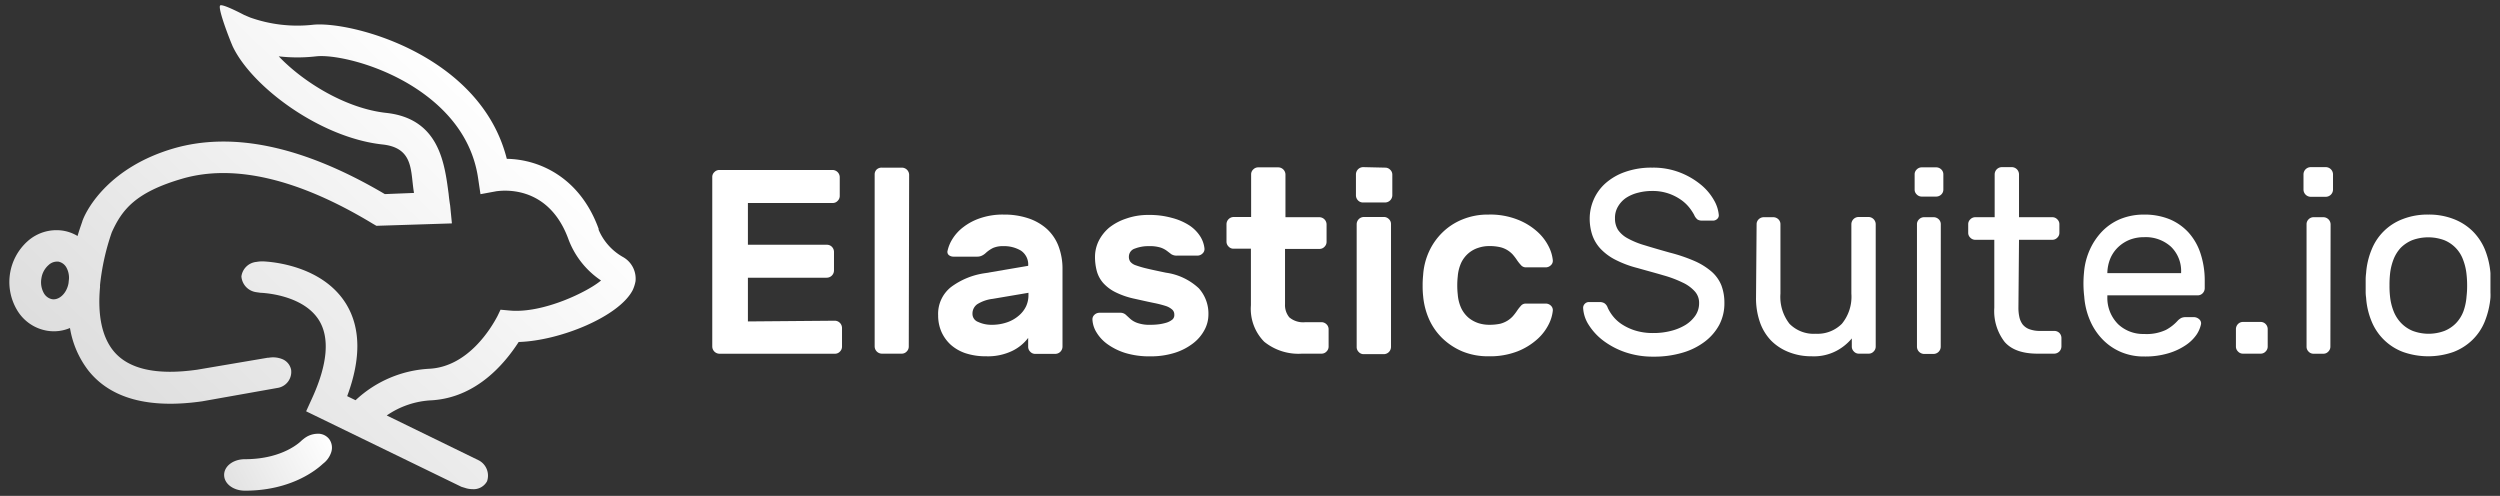
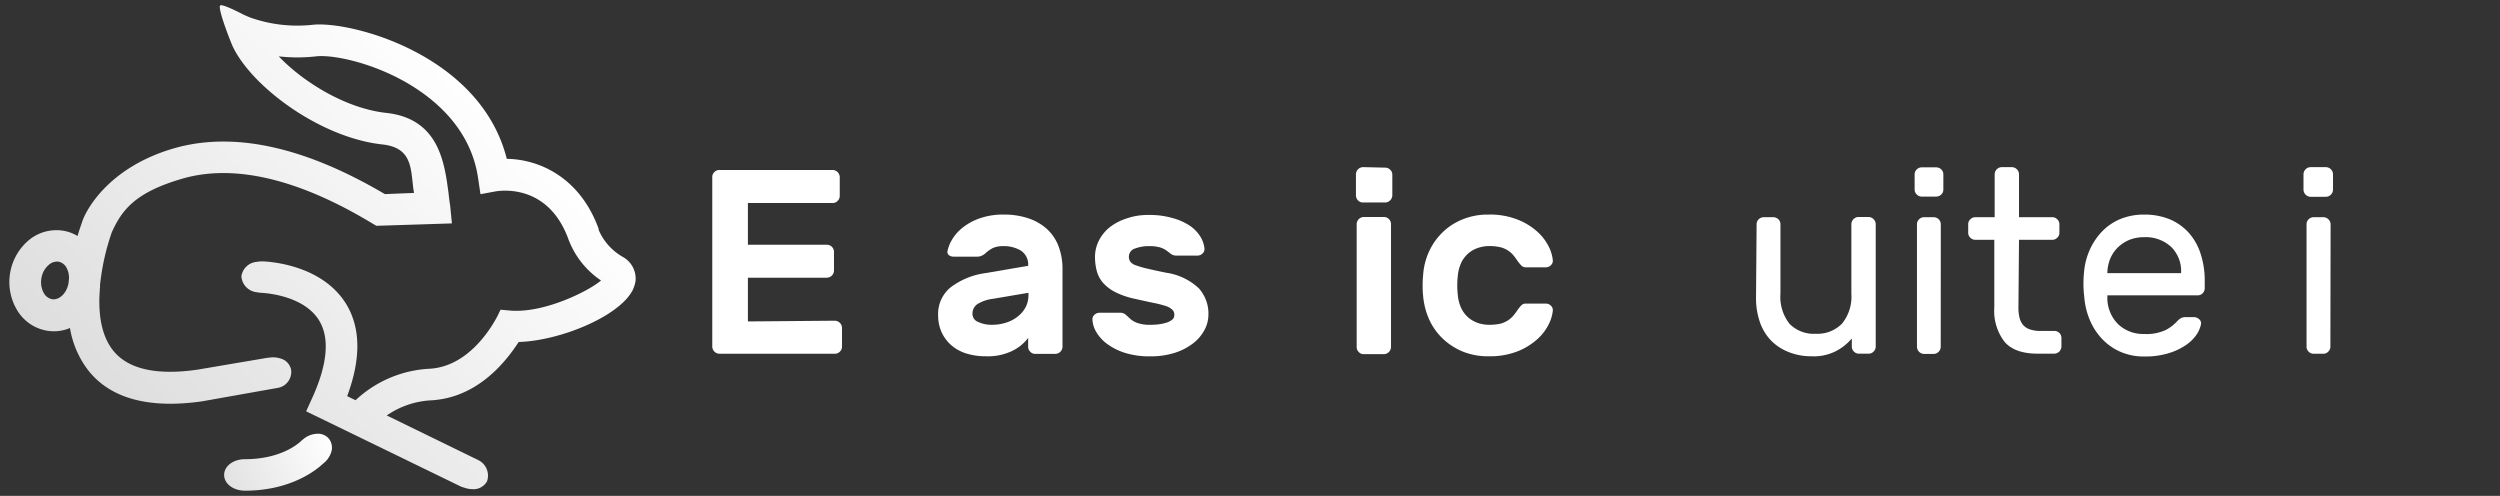
<svg xmlns="http://www.w3.org/2000/svg" xmlns:xlink="http://www.w3.org/1999/xlink" id="Calque_1" data-name="Calque 1" viewBox="0 0 342.99 68.03">
  <rect x="0" y="0" width="342.99" height="68.03" fill="#333333" stroke="none" />
  <defs>
    <linearGradient id="Dégradé_sans_nom_48" x1="29.65" y1="68.15" x2="45.35" y2="59.98" gradientUnits="userSpaceOnUse">
      <stop offset="0" stop-color="#dedede" />
      <stop offset="1" stop-color="#fff" />
    </linearGradient>
    <linearGradient id="Dégradé_sans_nom_48-2" x1="29.65" y1="68.15" x2="45.35" y2="59.97" xlink:href="#Dégradé_sans_nom_48" />
    <linearGradient id="Dégradé_sans_nom_48-3" x1="21.97" y1="60.9" x2="67.62" y2="13.64" xlink:href="#Dégradé_sans_nom_48" />
  </defs>
  <path d="M114.52,44a1,1,0,0,1,1,1v2.56a.94.94,0,0,1-.29.68.91.91,0,0,1-.69.29H98.72a1,1,0,0,1-1-1V24.29a.9.9,0,0,1,.29-.68.94.94,0,0,1,.68-.29h15.52a1,1,0,0,1,1,1v2.56a.94.94,0,0,1-.29.68.9.9,0,0,1-.68.29H102.61v5.73h10.83a.94.94,0,0,1,.69.28,1,1,0,0,1,.29.69v2.55a1,1,0,0,1-1,1H102.61v6Z" style="fill:#fff" />
-   <path d="M124.68,47.55a.94.94,0,0,1-.29.68.91.91,0,0,1-.69.29H121a1,1,0,0,1-1-1V23.93a.93.93,0,0,1,.28-.68A1,1,0,0,1,121,23h2.73a1,1,0,0,1,1,1Z" style="fill:#fff" />
  <path d="M130,34.41a5.12,5.12,0,0,1,.67-1.62,6,6,0,0,1,1.48-1.62,7.84,7.84,0,0,1,2.34-1.24,9.52,9.52,0,0,1,3.22-.49,10.37,10.37,0,0,1,3.31.49,7.24,7.24,0,0,1,2.54,1.42,6.18,6.18,0,0,1,1.64,2.36,8.7,8.7,0,0,1,.57,3.26V47.55a1,1,0,0,1-1,1h-2.74a.9.9,0,0,1-.68-.29.94.94,0,0,1-.29-.68V46.36a6,6,0,0,1-2.18,1.78,7.71,7.71,0,0,1-3.61.74,8.83,8.83,0,0,1-2.78-.41,5.86,5.86,0,0,1-2.05-1.17,5.36,5.36,0,0,1-1.28-1.78,5.58,5.58,0,0,1-.45-2.25,4.68,4.68,0,0,1,1.77-3.89,10.16,10.16,0,0,1,4.71-1.91l5.87-1a2.28,2.28,0,0,0-1-2.09,4.51,4.51,0,0,0-2.41-.61,3.36,3.36,0,0,0-1.41.25,4.33,4.33,0,0,0-1,.69,2,2,0,0,1-.59.39,1.46,1.46,0,0,1-.6.11H130.8a1,1,0,0,1-.62-.21A.58.58,0,0,1,130,34.41Zm6,10.15a6.34,6.34,0,0,0,2.17-.34,4.85,4.85,0,0,0,1.61-.92,3.85,3.85,0,0,0,1-1.29,3.69,3.69,0,0,0,.32-1.48v-.36L136.2,41a5.14,5.14,0,0,0-2.13.74,1.57,1.57,0,0,0-.65,1.32,1.17,1.17,0,0,0,.78,1.11A4.25,4.25,0,0,0,136,44.56Z" style="fill:#fff" />
  <path d="M161.11,43.16a.91.91,0,0,0-.25-.65A2.48,2.48,0,0,0,160,42a14.55,14.55,0,0,0-1.67-.43c-.7-.14-1.58-.34-2.66-.58a11,11,0,0,1-2.63-.9,5.6,5.6,0,0,1-1.68-1.26,4.11,4.11,0,0,1-.88-1.63,7.51,7.51,0,0,1-.25-2,5,5,0,0,1,.5-2.13,5.83,5.83,0,0,1,1.46-1.85A7.55,7.55,0,0,1,154.48,30a9,9,0,0,1,3.14-.51,11.3,11.3,0,0,1,3.15.4,8.22,8.22,0,0,1,2.35,1,5.06,5.06,0,0,1,1.52,1.5,3.85,3.85,0,0,1,.61,1.71.82.82,0,0,1-.27.68,1,1,0,0,1-.7.29H161.5a1.38,1.38,0,0,1-.81-.2l-.59-.45a3.13,3.13,0,0,0-.86-.45,5,5,0,0,0-1.62-.2,5.13,5.13,0,0,0-1.91.33,1.16,1.16,0,0,0-.83,1.15,1.1,1.1,0,0,0,.2.66,1.62,1.62,0,0,0,.75.49,13.85,13.85,0,0,0,1.55.45c.66.16,1.52.34,2.57.56a8.27,8.27,0,0,1,4.52,2.14,5.19,5.19,0,0,1,1.32,3.62,4.44,4.44,0,0,1-.54,2.1,5.66,5.66,0,0,1-1.57,1.84,8.08,8.08,0,0,1-2.52,1.3,11,11,0,0,1-3.36.48,11.41,11.41,0,0,1-3.37-.45A8.58,8.58,0,0,1,152,47.26a5.47,5.47,0,0,1-1.54-1.62,3.7,3.7,0,0,1-.58-1.76.84.84,0,0,1,.27-.69,1,1,0,0,1,.7-.28h2.77a1.14,1.14,0,0,1,.81.25l.62.57a2.92,2.92,0,0,0,1,.58,5.06,5.06,0,0,0,1.84.25,8.48,8.48,0,0,0,1.11-.07,6.37,6.37,0,0,0,1.06-.23,2.4,2.4,0,0,0,.81-.44A.82.82,0,0,0,161.11,43.16Z" style="fill:#fff" />
-   <path d="M176.3,41.75a2.63,2.63,0,0,0,.59,1.79,2.94,2.94,0,0,0,2.22.66h2.19a1,1,0,0,1,.69.29.94.94,0,0,1,.29.68v2.38a.94.94,0,0,1-.29.68.92.92,0,0,1-.69.29h-2.66a7.46,7.46,0,0,1-5.2-1.64,6.42,6.42,0,0,1-1.82-5V34.12h-2.38a.9.9,0,0,1-.68-.29.94.94,0,0,1-.29-.68V30.77a1,1,0,0,1,1-1h2.38V23.93a.9.9,0,0,1,.29-.68.94.94,0,0,1,.68-.29h2.74a1,1,0,0,1,1,1V29.8h4.64a1,1,0,0,1,1,1v2.38a.94.94,0,0,1-.29.68.91.91,0,0,1-.69.29H176.3Z" style="fill:#fff" />
  <path d="M190.05,23a.94.94,0,0,1,.68.29.9.9,0,0,1,.29.68v2.81a1,1,0,0,1-1,1H187a.93.93,0,0,1-.68-.28,1,1,0,0,1-.29-.69V23.93a1,1,0,0,1,1-1Zm.79,24.59a1,1,0,0,1-1,1h-2.74a.9.9,0,0,1-.68-.29.94.94,0,0,1-.29-.68V30.77a1,1,0,0,1,1-1h2.74a.94.94,0,0,1,.68.29.9.9,0,0,1,.29.68Z" style="fill:#fff" />
  <path d="M200,37.9a11.38,11.38,0,0,0,0,2.52,5.45,5.45,0,0,0,.5,1.91,4.05,4.05,0,0,0,1,1.28,4.25,4.25,0,0,0,1.32.72,4.91,4.91,0,0,0,1.47.23,7.22,7.22,0,0,0,1.52-.14,3.65,3.65,0,0,0,1-.42,3.44,3.44,0,0,0,.74-.61,7.06,7.06,0,0,0,.59-.77,5.79,5.79,0,0,1,.51-.65.86.86,0,0,1,.68-.32h2.74a1,1,0,0,1,.7.28.84.84,0,0,1,.27.69,5.35,5.35,0,0,1-.54,1.83,6.84,6.84,0,0,1-1.57,2.07,9,9,0,0,1-2.72,1.68,10.44,10.44,0,0,1-4,.68,9.18,9.18,0,0,1-3.56-.66,9,9,0,0,1-2.75-1.8,8.44,8.44,0,0,1-1.84-2.63,10,10,0,0,1-.81-3.15,12.62,12.62,0,0,1-.07-1.44,13.74,13.74,0,0,1,.07-1.48,9.18,9.18,0,0,1,.79-3.17,8.76,8.76,0,0,1,1.84-2.64,8.41,8.41,0,0,1,2.75-1.8,9.14,9.14,0,0,1,3.58-.67,10.24,10.24,0,0,1,4,.69,8.79,8.79,0,0,1,2.72,1.67,6.84,6.84,0,0,1,1.57,2.07,5.34,5.34,0,0,1,.54,1.84.82.82,0,0,1-.27.68,1,1,0,0,1-.7.29h-2.74a.88.88,0,0,1-.68-.33,5.71,5.71,0,0,1-.51-.64,7.22,7.22,0,0,0-.59-.78,3.44,3.44,0,0,0-.74-.61,3.37,3.37,0,0,0-1-.41,6.55,6.55,0,0,0-1.52-.15,4.62,4.62,0,0,0-1.47.24,3.88,3.88,0,0,0-1.32.72,4,4,0,0,0-1,1.27A5.51,5.51,0,0,0,200,37.9Z" style="fill:#fff" />
-   <path d="M226.67,23a10.12,10.12,0,0,1,3.87.69,10.44,10.44,0,0,1,2.84,1.67,7.53,7.53,0,0,1,1.78,2.12,4.89,4.89,0,0,1,.65,2,.65.65,0,0,1-.22.56.83.83,0,0,1-.57.23h-1.48a1.28,1.28,0,0,1-.63-.14,1.57,1.57,0,0,1-.48-.65,7.25,7.25,0,0,0-.6-.92,5.45,5.45,0,0,0-1.11-1.08,6.87,6.87,0,0,0-1.71-.9,6.75,6.75,0,0,0-2.34-.38,7.56,7.56,0,0,0-1.93.24,5.38,5.38,0,0,0-1.64.7A3.67,3.67,0,0,0,222,28.31a3,3,0,0,0-.43,1.64,2.92,2.92,0,0,0,.41,1.58,3.79,3.79,0,0,0,1.33,1.17,11.33,11.33,0,0,0,2.33.95c.93.29,2.07.62,3.42,1a22.5,22.5,0,0,1,3.47,1.18,9.25,9.25,0,0,1,2.32,1.46,5,5,0,0,1,1.32,1.87,6.71,6.71,0,0,1,.41,2.4,6.31,6.31,0,0,1-.7,3,7.13,7.13,0,0,1-2,2.32,9.36,9.36,0,0,1-3.05,1.51,13.61,13.61,0,0,1-4,.54,11.66,11.66,0,0,1-3.86-.61,10.9,10.9,0,0,1-3-1.58,8.26,8.26,0,0,1-2-2.16,4.73,4.73,0,0,1-.77-2.34.77.77,0,0,1,.23-.56.76.76,0,0,1,.56-.24h1.48a1.28,1.28,0,0,1,.63.15,1.21,1.21,0,0,1,.48.65,5.65,5.65,0,0,0,.67,1.09,5.21,5.21,0,0,0,1.2,1.12,7.32,7.32,0,0,0,1.84.88,8.11,8.11,0,0,0,2.56.36,9.37,9.37,0,0,0,2.39-.29,7.23,7.23,0,0,0,2-.82,4.62,4.62,0,0,0,1.37-1.3,3,3,0,0,0,.5-1.69,2.32,2.32,0,0,0-.58-1.6,5.12,5.12,0,0,0-1.65-1.21,15.48,15.48,0,0,0-2.65-1c-1-.3-2.22-.62-3.54-1a14.34,14.34,0,0,1-3.06-1.14,7.42,7.42,0,0,1-2.06-1.53,5.26,5.26,0,0,1-1.13-1.91A7.14,7.14,0,0,1,218.1,30a6.55,6.55,0,0,1,.54-2.6,6.43,6.43,0,0,1,1.6-2.23,8,8,0,0,1,2.66-1.56A10.77,10.77,0,0,1,226.67,23Z" style="fill:#fff" />
  <path d="M241,30.77a.93.93,0,0,1,.28-.68,1,1,0,0,1,.69-.29h1.33a1,1,0,0,1,.69.29.93.93,0,0,1,.28.68v9.51a6,6,0,0,0,1.24,4.14,4.66,4.66,0,0,0,3.62,1.37,4.71,4.71,0,0,0,3.57-1.37A5.85,5.85,0,0,0,254,40.28V30.77a1,1,0,0,1,1-1h1.34a1,1,0,0,1,1,1V47.55a.94.94,0,0,1-.29.68.9.9,0,0,1-.68.29h-1.34a.9.9,0,0,1-.68-.29.94.94,0,0,1-.29-.68V46.43A7,7,0,0,1,252,48.11a6.65,6.65,0,0,1-3.46.77,8.29,8.29,0,0,1-3.09-.56A7,7,0,0,1,243,46.74a6.9,6.9,0,0,1-1.54-2.52,10,10,0,0,1-.54-3.4Z" style="fill:#fff" />
  <path d="M266.62,26a.93.93,0,0,1-.28.68,1,1,0,0,1-.69.29h-2a.94.94,0,0,1-.68-.29.9.9,0,0,1-.29-.68V23.93a.9.9,0,0,1,.29-.68.94.94,0,0,1,.68-.29h2a1,1,0,0,1,.69.29.93.93,0,0,1,.28.68Zm-.36,21.56a1,1,0,0,1-1,1H264a1,1,0,0,1-1-1V30.77a.9.9,0,0,1,.29-.68.94.94,0,0,1,.68-.29h1.33a1,1,0,0,1,.69.29.93.93,0,0,1,.28.68Z" style="fill:#fff" />
  <path d="M276.92,42.22a5.78,5.78,0,0,0,.13,1.28,2.66,2.66,0,0,0,.44,1,2.12,2.12,0,0,0,.92.66,4.16,4.16,0,0,0,1.53.24h1.91a1,1,0,0,1,.69.28,1,1,0,0,1,.28.69v1.15a1,1,0,0,1-1,1h-2.27q-3.13,0-4.53-1.62a6.92,6.92,0,0,1-1.41-4.68V32.9H271a.94.94,0,0,1-.68-.29.9.9,0,0,1-.29-.68V30.77a.9.9,0,0,1,.29-.68.94.94,0,0,1,.68-.29h2.66V23.93a1,1,0,0,1,1-1H276a1,1,0,0,1,1,1V29.8h4.57a.92.92,0,0,1,.68.29.9.9,0,0,1,.29.68v1.16a.9.9,0,0,1-.29.68.92.92,0,0,1-.68.29h-4.57Z" style="fill:#fff" />
  <path d="M285.92,37.36a9.38,9.38,0,0,1,.79-3.09,8.84,8.84,0,0,1,1.69-2.52,7.54,7.54,0,0,1,2.5-1.7,8.53,8.53,0,0,1,3.26-.61,9.11,9.11,0,0,1,3.48.63,7.37,7.37,0,0,1,2.61,1.82,8,8,0,0,1,1.65,2.88,11.81,11.81,0,0,1,.58,3.78v1a1,1,0,0,1-.29.69.93.93,0,0,1-.68.28H289.12v.22a5.09,5.09,0,0,0,1.5,3.76,5,5,0,0,0,3.54,1.32,6.23,6.23,0,0,0,3-.56,6,6,0,0,0,1.6-1.25,1.92,1.92,0,0,1,.51-.39,1.52,1.52,0,0,1,.65-.11H301a1.09,1.09,0,0,1,.72.29.72.72,0,0,1,.25.68,4.14,4.14,0,0,1-.61,1.43,5.53,5.53,0,0,1-1.46,1.43,8.63,8.63,0,0,1-2.38,1.12,11.09,11.09,0,0,1-3.33.45,8,8,0,0,1-3.24-.63,7.68,7.68,0,0,1-2.5-1.73,8.46,8.46,0,0,1-1.71-2.59,10.06,10.06,0,0,1-.79-3.26A15.26,15.26,0,0,1,285.92,37.36Zm3.2.11h10.12v-.11a4.64,4.64,0,0,0-1.39-3.51,5.15,5.15,0,0,0-3.69-1.31,5.35,5.35,0,0,0-1.94.34,5,5,0,0,0-1.59,1,4.71,4.71,0,0,0-1.08,1.53,5.51,5.51,0,0,0-.43,2Z" style="fill:#fff" />
-   <path d="M310.14,44.17a.94.94,0,0,1,.69.28,1,1,0,0,1,.29.69v2.41a.94.94,0,0,1-.29.68.91.91,0,0,1-.69.29h-2.41a.9.9,0,0,1-.68-.29.94.94,0,0,1-.29-.68V45.14a1,1,0,0,1,.29-.69.93.93,0,0,1,.68-.28Z" style="fill:#fff" />
  <path d="M320.08,26a1,1,0,0,1-1,1h-2.05a1,1,0,0,1-1-1V23.93a1,1,0,0,1,1-1h2.05a1,1,0,0,1,1,1Zm-.36,21.56a.94.94,0,0,1-.29.68.9.9,0,0,1-.68.29h-1.33a.91.91,0,0,1-.69-.29.93.93,0,0,1-.28-.68V30.77a.93.93,0,0,1,.28-.68.94.94,0,0,1,.69-.29h1.33a1,1,0,0,1,1,1Z" style="fill:#fff" />
-   <path d="M333.15,29.44a9.31,9.31,0,0,1,3.45.6,7.62,7.62,0,0,1,2.59,1.63,7.71,7.71,0,0,1,1.72,2.54,11,11,0,0,1,.77,3.26c0,.22,0,.47,0,.77v1.88a7.18,7.18,0,0,1,0,.73,11.43,11.43,0,0,1-.79,3.28,7.38,7.38,0,0,1-1.7,2.52,7.64,7.64,0,0,1-2.59,1.64,10.41,10.41,0,0,1-6.91,0,7.5,7.5,0,0,1-4.3-4.16,10.24,10.24,0,0,1-.77-3.28,6.11,6.11,0,0,1-.06-.73c0-.3,0-.62,0-.94s0-.64,0-.94a7.56,7.56,0,0,1,.06-.77,10.38,10.38,0,0,1,.77-3.26,7.4,7.4,0,0,1,4.3-4.17A9.33,9.33,0,0,1,333.15,29.44Zm5.25,11.23a12.25,12.25,0,0,0,.08-1.49,13.36,13.36,0,0,0-.08-1.53,7.74,7.74,0,0,0-.47-2,4.58,4.58,0,0,0-2.59-2.7,6.37,6.37,0,0,0-4.39,0A4.82,4.82,0,0,0,329.37,34a5,5,0,0,0-1,1.62,7.74,7.74,0,0,0-.47,2,13.59,13.59,0,0,0-.07,1.53,12.5,12.5,0,0,0,.07,1.49,7.65,7.65,0,0,0,.47,2,5,5,0,0,0,1,1.62A4.67,4.67,0,0,0,331,45.39a6.22,6.22,0,0,0,4.39,0,4.62,4.62,0,0,0,1.59-1.08,4.8,4.8,0,0,0,1-1.62A7.65,7.65,0,0,0,338.4,40.67Z" style="fill:#fff" />
  <path d="M42.07,60.7a1.37,1.37,0,0,0-.18.16h0c-.11.12-2.68,2.79-8.27,2.79h0c-1.23,0-2.22.68-2.22,1.52s1,1.52,2.22,1.52c6.07,0,9.39-2.71,10.27-3.54l0,0a1.6,1.6,0,1,0-1.84-2.42Z" style="fill:url(#Dégradé_sans_nom_48)" />
  <path d="M33.61,67.32c-1.6,0-2.86-.95-2.86-2.16S32,63,33.61,63c5.3,0,7.7-2.48,7.8-2.59l.34-.27.17-.12a3.08,3.08,0,0,1,1.59-.51,1.92,1.92,0,0,1,1.66.74,2,2,0,0,1,.27,1.8,3.2,3.2,0,0,1-1.14,1.58C43.4,64.48,39.91,67.32,33.61,67.32Zm8.32-5.64a12.79,12.79,0,0,1-8.32,2.6c-.9,0-1.58.46-1.58.88s.68.88,1.58.88c5.82,0,9-2.58,9.83-3.36l.13-.1a1.85,1.85,0,0,0,.64-.9.73.73,0,0,0-.06-.65.75.75,0,0,0-.61-.24,2,2,0,0,0-1.08.41l-.52.49Z" style="fill:url(#Dégradé_sans_nom_48-2)" />
  <path d="M85.52,35.29a7.78,7.78,0,0,1-3.39-3.76l0-.14c-2.54-7-8.07-9.53-12.6-9.6C65.9,7.38,47.89,2.79,42.82,3.41a19.4,19.4,0,0,1-8.48-1l-.83-.35S30.71.57,30.24.73s1.14,4.35,1.57,5.36h0l.09.22v0c2.59,5.55,12,12.58,20.57,13.51,3.62.39,3.87,2.69,4.13,5.13.06.53.11,1,.2,1.52l-4,.16C41.71,20.09,32,18,23.83,20.36,15.07,22.92,12,28.54,11.38,30.13l-.07.17c0,.1-.32.87-.67,2.08a5.55,5.55,0,0,0-2.05-.74A5.93,5.93,0,0,0,3.78,33.1a7.52,7.52,0,0,0-1.36,9.57A5.92,5.92,0,0,0,6.5,45.38,5.62,5.62,0,0,0,9.6,45a13,13,0,0,0,2.55,5.87c3.06,3.82,8.29,5.23,15.58,4.19L38.2,53.2a2.22,2.22,0,0,0,1.74-2.47A2,2,0,0,0,38.8,49.3a3.38,3.38,0,0,0-1.93-.22l-.14,0-9.67,1.64c-5.61.8-9.49-.08-11.52-2.61-1.54-1.92-2.16-4.84-1.82-8.68a1.75,1.75,0,0,0,0-.29,32.19,32.19,0,0,1,1.61-7.25c1.43-3.18,3.32-5.54,9.76-7.4,7-2,15.8,0,26,6.17l.55.32L62,30.65l-.24-2.44c-.08-.49-.15-1-.21-1.61C61,22.49,60.31,16.29,53,15.49c-5.55-.6-11.4-4.23-14.76-7.76a22.56,22.56,0,0,0,5.13,0c2.07-.24,7.23.69,12.22,3.5,4,2.27,9,6.4,10,13.19l.33,2.22,2.22-.41c.28,0,7-1.23,9.85,6.6a11.76,11.76,0,0,0,4.47,5.65C80.68,40,74.56,43,70,42.61l-1.33-.12-.41.86c-.85,1.62-4,6.93-9.31,7.24a16,16,0,0,0-10.17,4.32l-1.15-.56c1.93-5.18,1.86-9.47-.21-12.76-3.26-5.14-10.08-5.68-11.35-5.73h-.17a4.21,4.21,0,0,0-.69.07,2.3,2.3,0,0,0-2.09,2,2.36,2.36,0,0,0,2,2.15l.62.09c.06,0,5.74.16,8,3.73,1.51,2.39,1.22,6-.87,10.62L42,56.43,63.31,66.79,64,67a3.36,3.36,0,0,0,.82.11,2.1,2.1,0,0,0,2-1.08,2.37,2.37,0,0,0-1.11-2.86L53.06,57a11.79,11.79,0,0,1,6.16-2.08c6.13-.37,10-5,11.94-8,5.68-.17,13.77-3.49,15.64-7.11a5,5,0,0,0,.39-1.22A3.4,3.4,0,0,0,85.52,35.29Zm-76.06,3-.06.58c-.25,1.36-1.26,2.33-2.25,2.18A1.67,1.67,0,0,1,6,40.19a3.08,3.08,0,0,1-.32-2,3,3,0,0,1,1-1.84,1.7,1.7,0,0,1,1.11-.46l.2,0a1.62,1.62,0,0,1,1.12.81A2.93,2.93,0,0,1,9.46,38.33Z" style="fill:url(#Dégradé_sans_nom_48-3)" />
</svg>